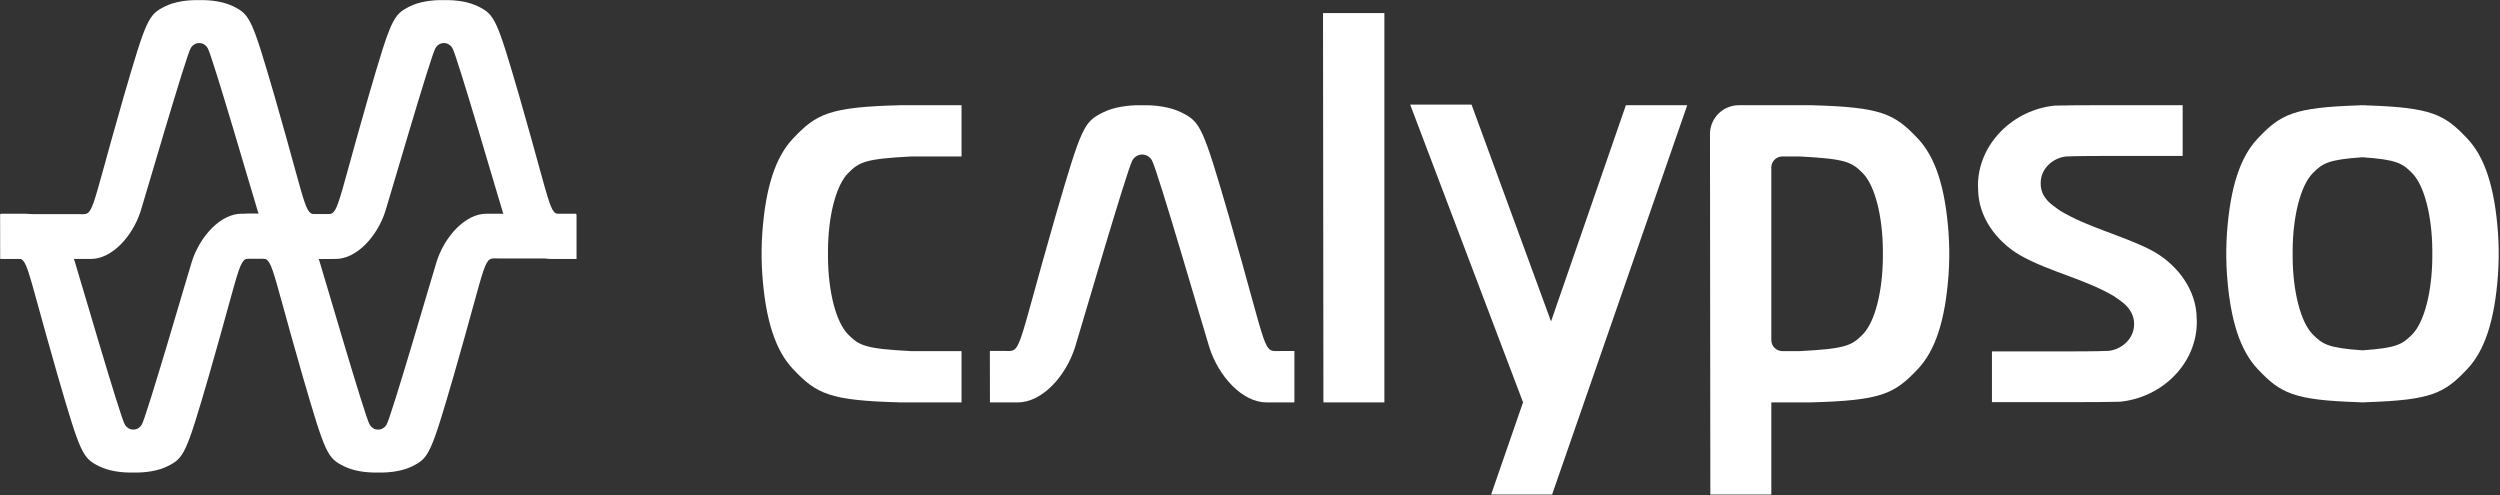
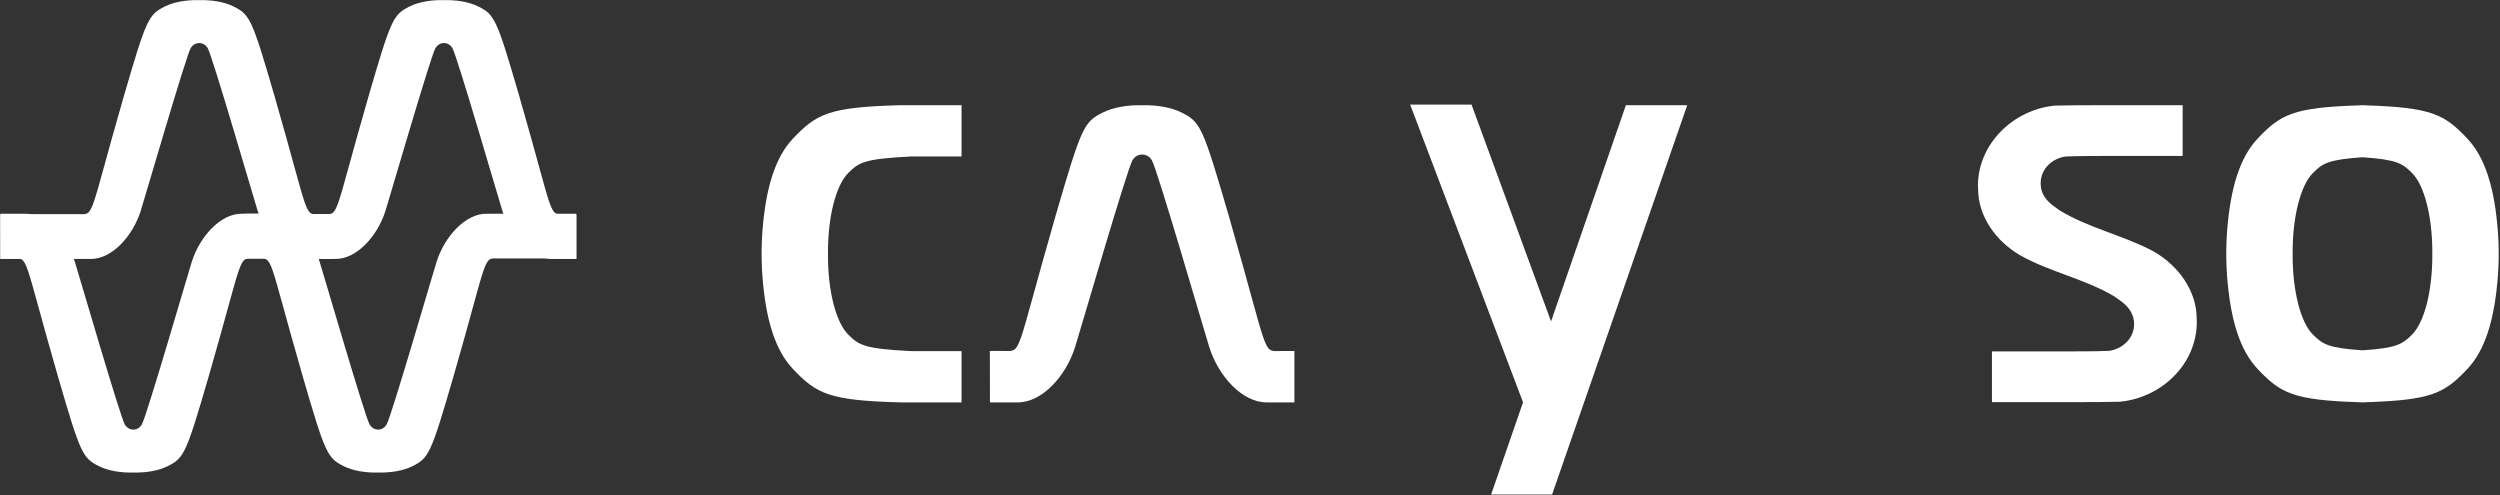
<svg xmlns="http://www.w3.org/2000/svg" width="1847" height="366" viewBox="0 0 1847 366" fill="none">
  <rect x="0" y="0" width="1847" height="366" fill="#333333" stroke="none" />
  <path d="M279.354 349.115C288.61 349.314 297.827 347.866 304.722 344.418C316.873 338.343 318.393 335.304 335.101 277.89C361.53 186.147 356.401 190.936 368.518 190.936H425.544V157.892H359.339C343.796 157.892 328.576 174.601 322.6 193.25C320.133 200.949 288.835 308.707 285.584 313.737C285.507 313.862 285.424 313.982 285.338 314.099C284.077 316.076 281.872 317.391 279.354 317.392C276.828 317.392 274.614 316.07 273.355 314.084C273.273 313.972 273.197 313.856 273.124 313.737C269.873 308.707 238.575 200.949 236.108 193.25C230.132 174.601 214.911 157.892 199.368 157.892H181.387L181.328 190.985H190.13C202.248 190.985 197.177 186.147 223.606 277.89C240.314 335.304 241.834 338.343 253.985 344.418C260.881 347.866 270.097 349.314 279.354 349.115Z" fill="white" />
  <path d="M147.172 0.087C156.429 -0.113 165.645 1.336 172.541 4.783C184.692 10.859 186.212 13.898 202.92 71.312C229.349 163.054 224.219 158.265 236.337 158.265H245.139V191.309H227.158C211.615 191.309 196.394 174.6 190.418 155.952C187.951 148.253 156.653 40.494 153.402 35.465C153.325 35.34 153.242 35.22 153.156 35.103C151.896 33.126 149.691 31.81 147.172 31.81C144.647 31.81 142.433 33.132 141.174 35.118C141.092 35.23 141.015 35.346 140.942 35.465C137.691 40.494 106.393 148.253 103.926 155.952C97.95 174.6 82.73 191.309 67.187 191.309H0.176L0.117 158.217H57.949C70.067 158.217 64.996 163.054 91.425 71.312C108.133 13.898 109.653 10.859 121.804 4.783C128.699 1.336 137.916 -0.113 147.172 0.087Z" fill="white" />
  <path d="M327.976 0.087C337.232 -0.113 346.449 1.336 353.344 4.783C365.495 10.859 367.016 13.898 383.723 71.312C410.152 163.054 405.023 158.265 417.14 158.265H425.943V191.309H407.961C392.418 191.309 377.198 174.6 371.222 155.952C368.755 148.253 337.457 40.494 334.206 35.465C334.129 35.34 334.046 35.22 333.96 35.103C332.699 33.126 330.494 31.81 327.976 31.81C325.45 31.81 323.236 33.132 321.977 35.118C321.895 35.23 321.819 35.346 321.746 35.465C318.495 40.494 287.197 148.253 284.73 155.952C278.754 174.6 263.533 191.309 247.99 191.309H230.009L229.95 158.217H238.752C250.87 158.217 245.799 163.054 272.228 71.312C288.936 13.898 290.456 10.859 302.607 4.783C309.503 1.336 318.719 -0.113 327.976 0.087Z" fill="white" />
  <path d="M98.493 349.115C89.236 349.314 80.02 347.866 73.125 344.418C60.974 338.343 59.453 335.304 42.745 277.89C16.316 186.147 21.446 190.936 9.328 190.936L0.526 190.936L0.526 157.892L18.507 157.892C34.05 157.892 49.271 174.601 55.247 193.25C57.714 200.949 89.012 308.707 92.263 313.737C92.34 313.862 92.423 313.982 92.509 314.099C93.77 316.076 95.975 317.391 98.493 317.392C101.019 317.392 103.233 316.07 104.492 314.084C104.573 313.972 104.65 313.856 104.723 313.737C107.974 308.707 139.272 200.949 141.739 193.25C147.715 174.601 162.935 157.892 178.478 157.892L196.46 157.892L196.519 190.985L187.716 190.985C175.599 190.985 180.67 186.147 154.24 277.89C137.533 335.304 136.012 338.343 123.861 344.418C116.966 347.866 107.749 349.314 98.493 349.115Z" fill="white" />
  <path d="M1101.64 365.36H1146.69L1246.53 77.733H1201.2L1101.64 365.36Z" fill="white" />
  <path d="M1157.25 268.377L1087.17 77.268H1041.83L1125.25 297.274L1157.25 268.377Z" fill="white" />
-   <path d="M977.737 297.274H999.528H1022.78V9.647H977.446L977.737 297.274Z" fill="white" />
+   <path d="M977.737 297.274H999.528H1022.78H977.446L977.737 297.274Z" fill="white" />
  <path d="M710.385 77.733V115.605H673.069C638.893 117.349 634.707 119.791 626.686 127.811C617.519 136.978 611.886 159.794 611.711 184.851V190.157C611.886 215.215 617.519 238.03 626.686 247.197C634.707 255.217 638.893 257.659 673.069 259.403H710.385V297.275H664.874C612.911 295.88 603.319 291.138 585.882 272.654C572.978 259.053 565.654 236.732 563.213 203.252C562.914 199.15 562.746 194.985 562.692 190.801L562.682 190.804V184.851C562.727 180.45 562.899 176.068 563.213 171.756C565.654 138.277 572.978 115.955 585.882 102.354C603.319 83.87 612.911 79.128 664.874 77.733H710.385Z" fill="white" />
  <path fill-rule="evenodd" clip-rule="evenodd" d="M1747.98 77.852C1796.32 79.393 1805.86 84.372 1822.82 102.353C1835.73 115.954 1843.05 138.276 1845.49 171.755C1845.81 176.067 1845.98 180.449 1846.02 184.85V190.803L1846.01 190.8C1845.96 194.984 1845.79 199.149 1845.49 203.251C1843.05 236.731 1835.73 259.052 1822.82 272.654C1805.83 290.661 1796.29 295.624 1747.76 297.158L1746.98 297.274C1746.45 297.259 1745.92 297.241 1745.4 297.226C1744.88 297.241 1744.36 297.259 1743.83 297.274L1743.29 297.165C1694.55 295.64 1685 290.691 1667.98 272.654C1655.08 259.052 1647.76 236.731 1645.31 203.251C1645.02 199.149 1644.85 194.984 1644.79 190.8L1644.78 190.803V184.85C1644.83 180.449 1645 176.067 1645.31 171.755C1647.76 138.276 1655.08 115.954 1667.98 102.353C1684.98 84.339 1694.52 79.377 1743.09 77.845L1743.83 77.732C1744.36 77.747 1744.88 77.762 1745.4 77.777C1745.92 77.762 1746.45 77.747 1746.98 77.732L1747.98 77.852ZM1745.4 116.183C1720.08 117.923 1715.97 120.628 1708.79 127.811C1699.62 136.977 1693.99 159.793 1693.81 184.85V190.156C1693.99 215.214 1699.62 238.029 1708.79 247.196C1715.97 254.378 1720.08 257.079 1745.4 258.819C1770.73 257.079 1774.83 254.378 1782.02 247.196C1791.18 238.029 1796.82 215.214 1796.99 190.156V184.85C1796.82 159.793 1791.18 136.977 1782.02 127.811C1774.83 120.628 1770.73 117.923 1745.4 116.183Z" fill="white" />
  <path d="M843.839 77.754C854.465 77.525 865.045 79.188 872.961 83.145C886.91 90.12 888.656 93.609 907.836 159.519C938.176 264.838 932.288 259.341 946.198 259.341H956.303V297.275H935.661C917.818 297.275 900.345 278.093 893.484 256.685C890.652 247.847 854.723 124.141 850.991 118.368C850.902 118.224 850.807 118.086 850.708 117.952C849.261 115.683 846.73 114.172 843.839 114.172C840.939 114.172 838.398 115.689 836.952 117.969C836.859 118.097 836.771 118.231 836.687 118.368C832.954 124.141 797.025 247.847 794.193 256.685C787.333 278.093 769.86 297.275 752.016 297.275H731.374L731.307 259.285H741.411C755.322 259.285 749.501 264.838 779.841 159.519C799.022 93.609 800.767 90.12 814.716 83.145C822.632 79.188 833.212 77.525 843.839 77.754Z" fill="white" />
-   <path fill-rule="evenodd" clip-rule="evenodd" d="M1337.9 77.733C1389.87 79.128 1399.46 83.87 1416.9 102.354C1429.8 115.955 1437.12 138.277 1439.57 171.756C1439.88 176.068 1440.05 180.45 1440.1 184.851V190.804L1440.09 190.801C1440.03 194.985 1439.86 199.15 1439.57 203.252C1437.12 236.732 1429.8 259.053 1416.9 272.654C1399.46 291.138 1389.87 295.88 1337.9 297.275H1308.65V365.362H1263.6L1263.33 98.396C1263.7 86.924 1273.11 77.733 1284.68 77.733H1337.9ZM1316.31 115.605C1312.06 115.856 1308.68 119.357 1308.65 123.663V251.321C1308.68 255.769 1312.28 259.366 1316.73 259.403H1329.71C1363.89 257.659 1368.07 255.217 1376.09 247.197C1385.26 238.03 1390.89 215.215 1391.07 190.157V184.851C1390.89 159.794 1385.26 136.978 1376.09 127.811C1368.07 119.791 1363.89 117.349 1329.71 115.605H1316.31Z" fill="white" />
  <path d="M1612.55 115.191H1566.56C1550.79 115.191 1536 115.192 1526.16 115.61C1516.21 116.913 1507.66 124.797 1507.66 135.176C1507.65 135.42 1507.66 135.664 1507.66 135.908C1507.66 142.003 1510.77 146.717 1514.82 150.294C1517.37 152.547 1521.93 155.575 1522.02 155.638H1521.91C1542.63 168.022 1566.64 173.479 1588.17 184.222C1589.49 184.916 1590.77 185.61 1592.01 186.31C1609.23 196.454 1622.91 214.66 1622.91 235.533C1622.95 236.271 1622.98 237.019 1623.01 237.774C1623.01 269.058 1596.91 293.845 1566.17 296.803C1556.69 297.07 1544.24 297.099 1528.27 297.099H1471.65V259.629H1517.76C1533.53 259.629 1548.32 259.628 1558.16 259.21C1568.11 257.907 1576.66 249.823 1576.66 239.644C1576.67 239.4 1576.66 239.156 1576.66 238.912C1576.66 233.293 1573.55 228.103 1569.5 224.526C1566.95 222.276 1562.41 219.252 1562.3 219.182H1562.41C1540.37 206.008 1514.59 201.098 1492.31 188.51C1475.09 178.366 1461.41 160.486 1461.41 139.287C1461.37 138.549 1461.34 137.802 1461.31 137.046C1461.41 106.238 1487.42 80.975 1518.15 78.017C1527.64 77.75 1540.08 77.721 1556.05 77.721H1612.55V115.191Z" fill="white" />
</svg>